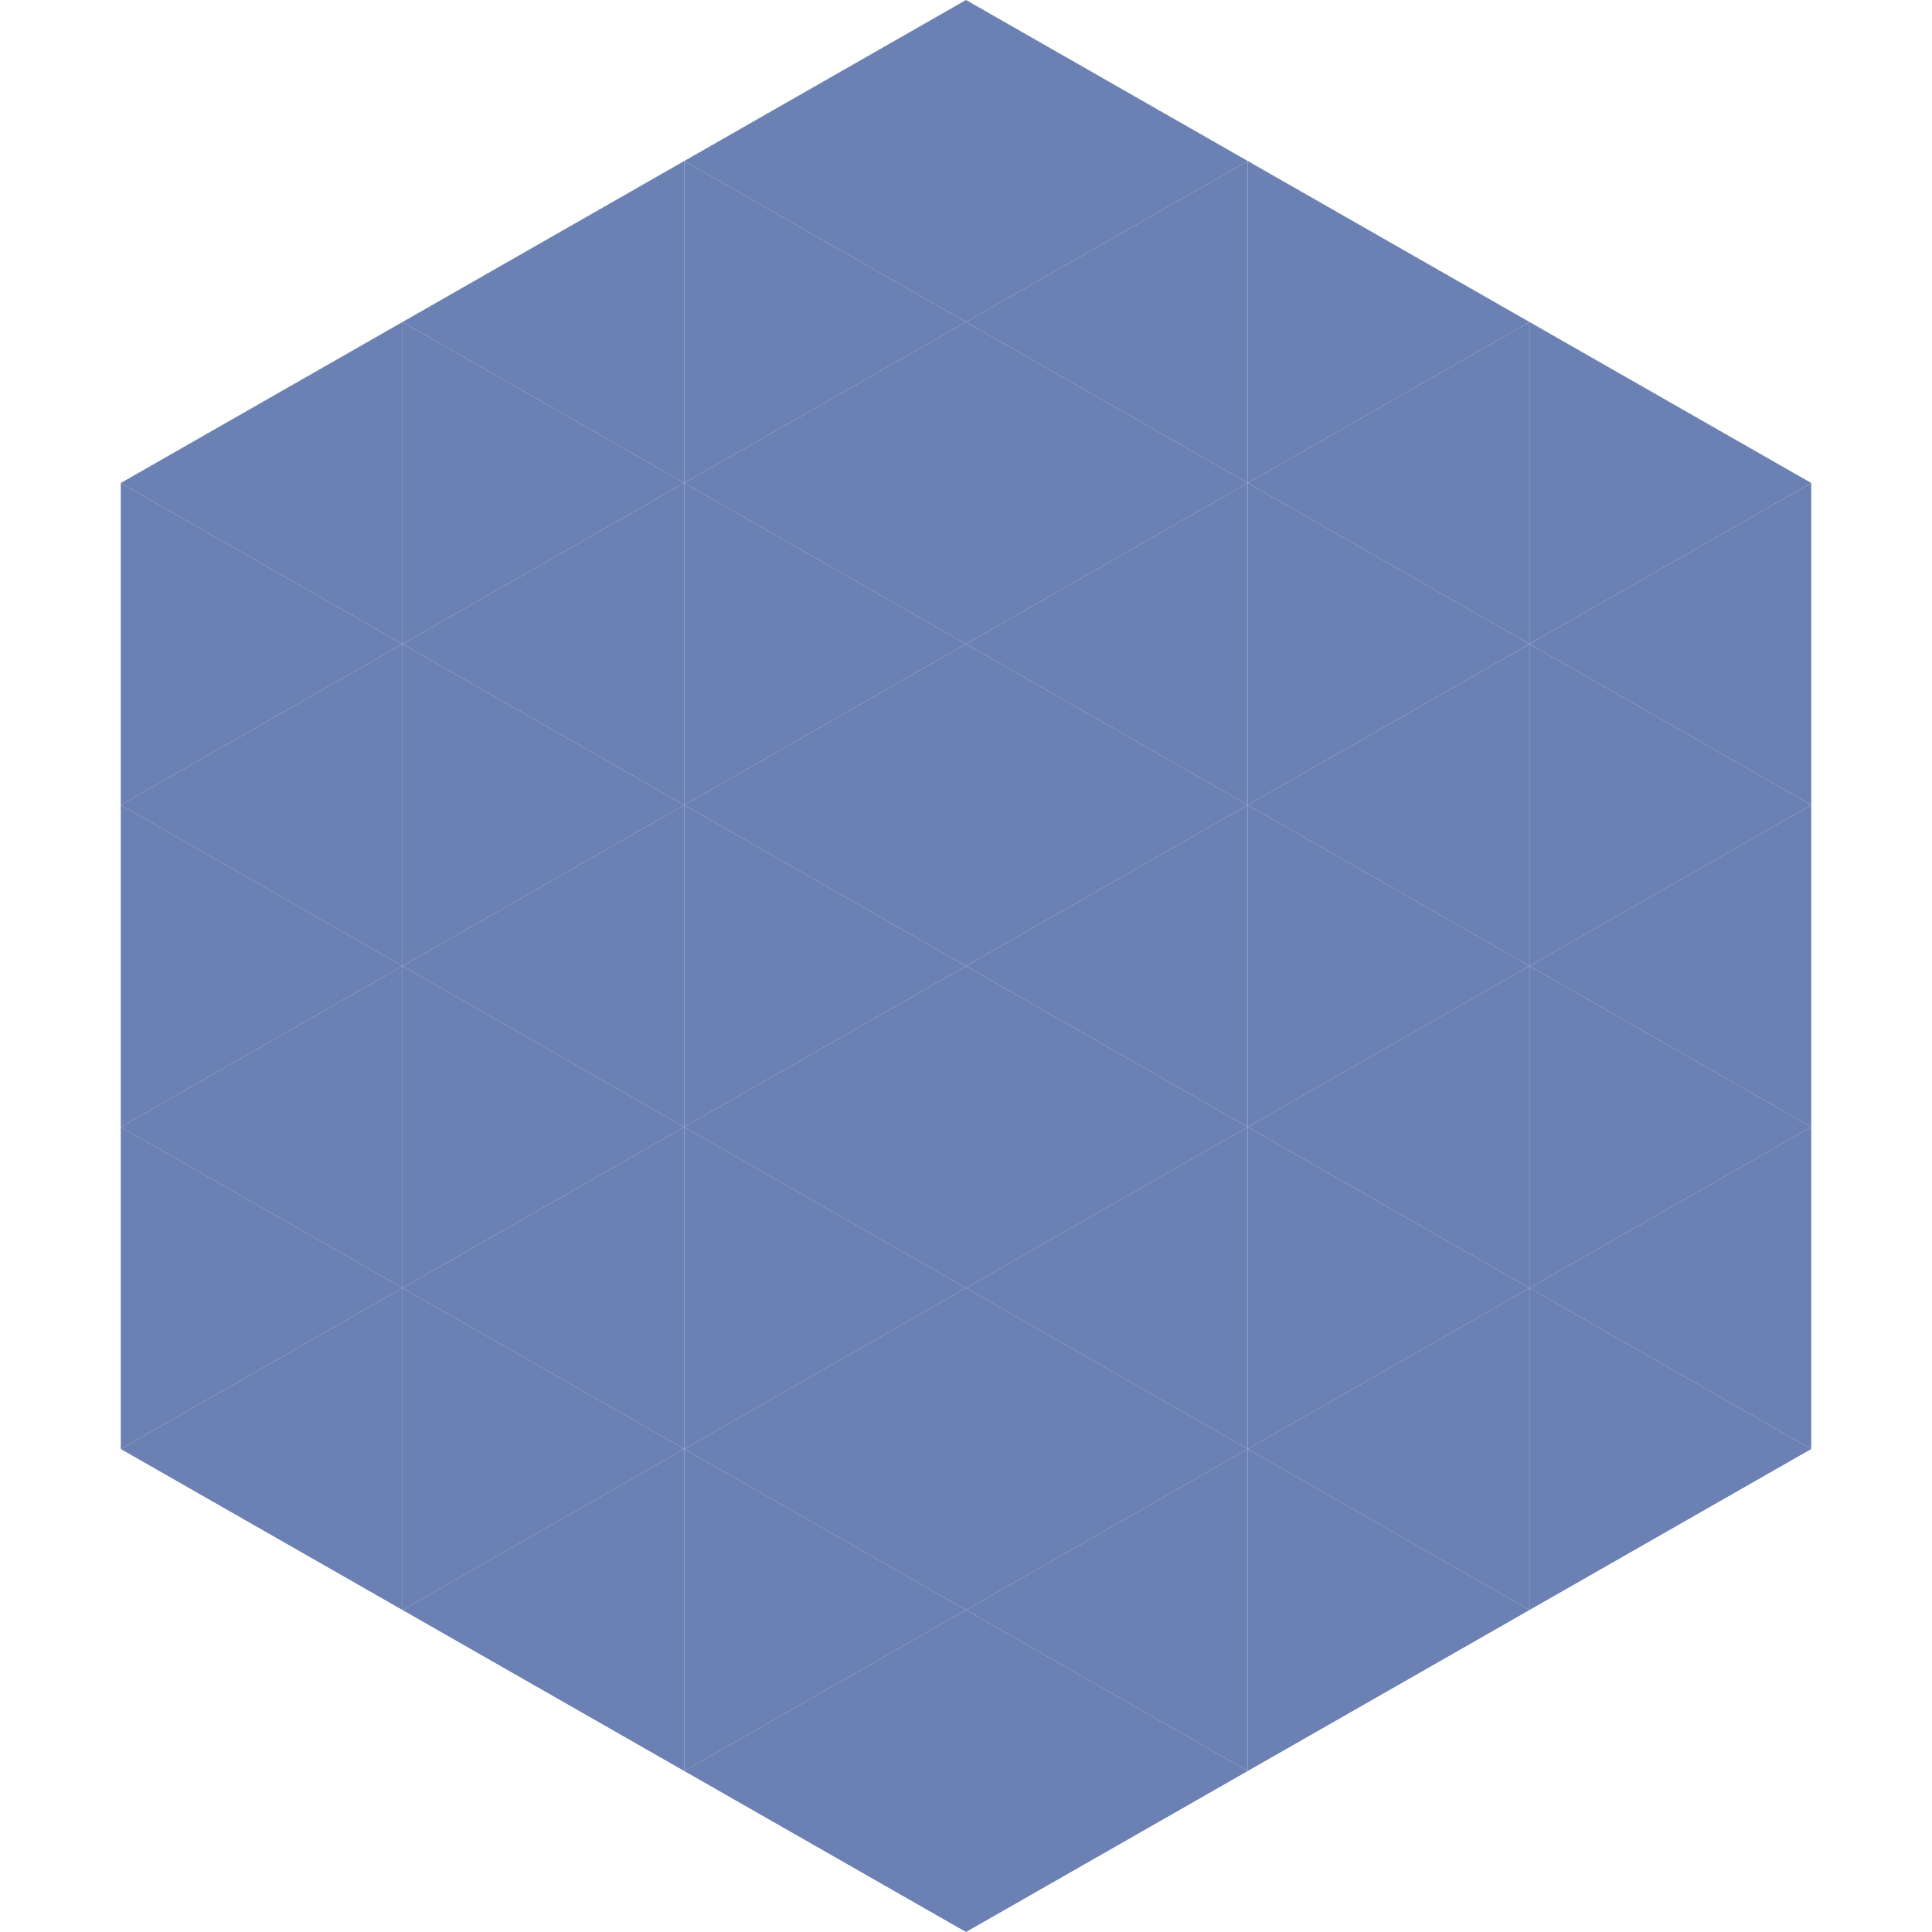
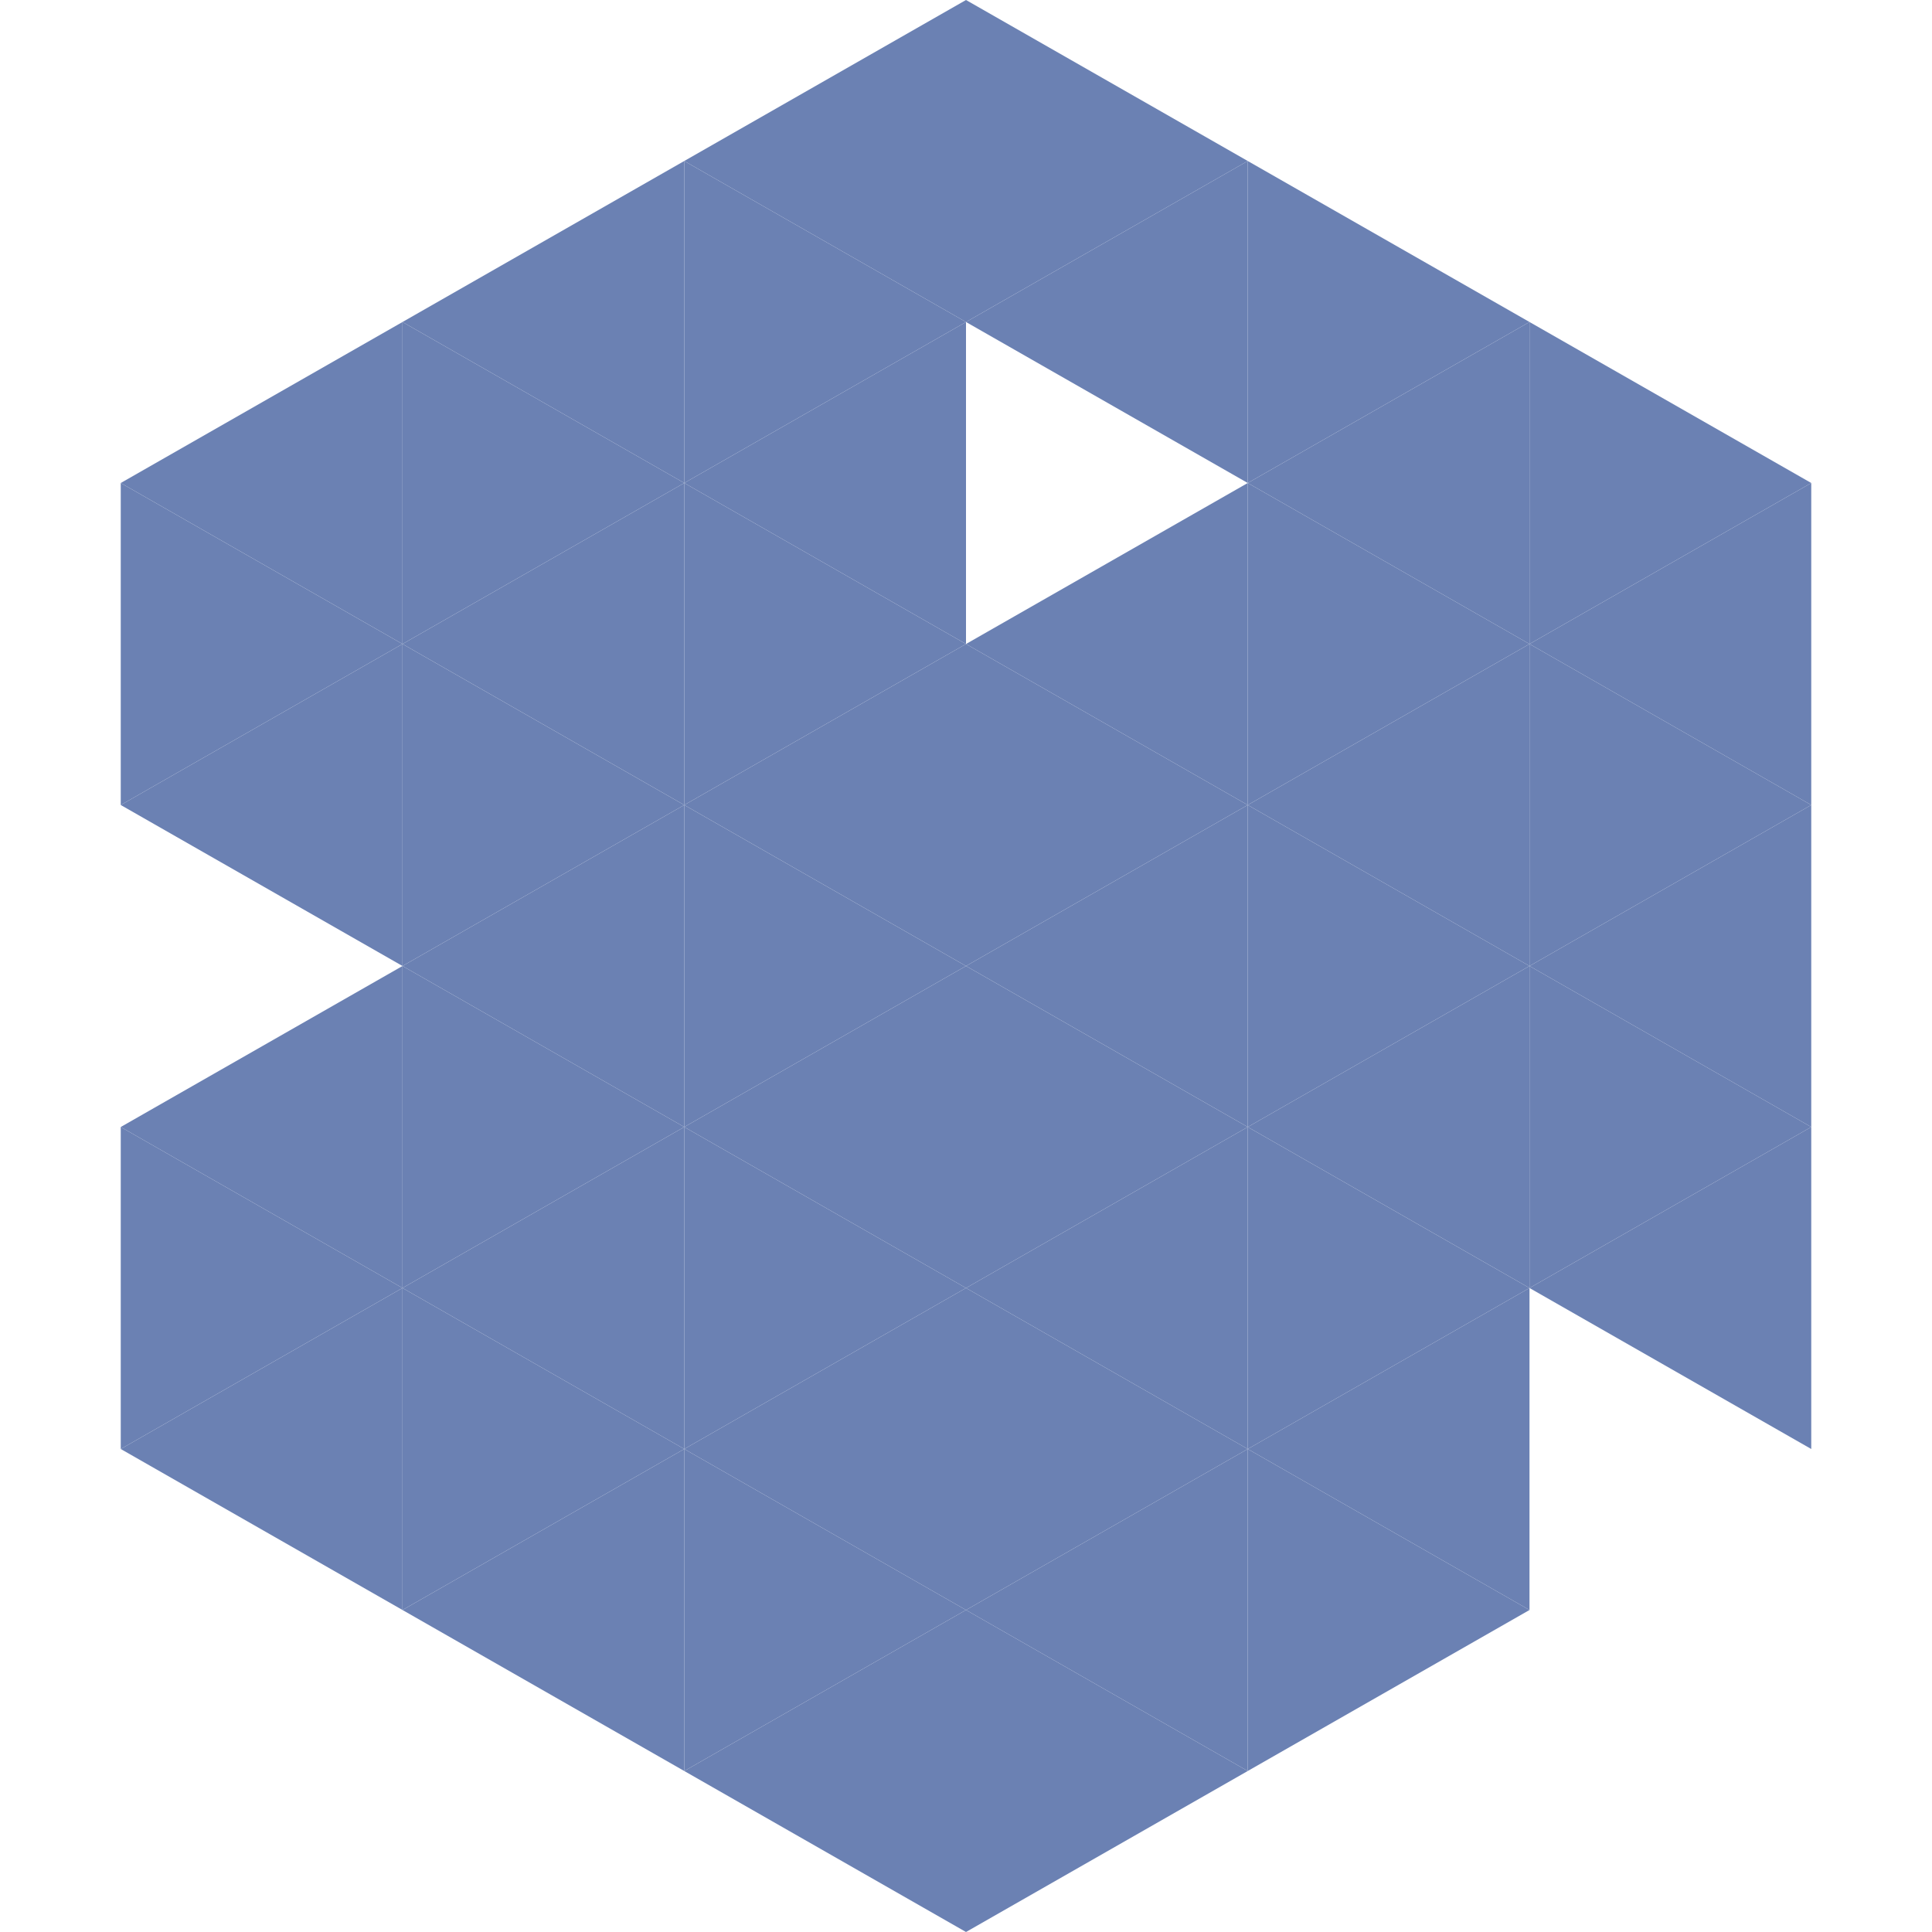
<svg xmlns="http://www.w3.org/2000/svg" width="240" height="240">
  <polygon points="50,40 15,60 50,80" style="fill:rgb(107,129,179)" />
  <polygon points="190,40 225,60 190,80" style="fill:rgb(107,129,179)" />
  <polygon points="15,60 50,80 15,100" style="fill:rgb(107,129,179)" />
  <polygon points="225,60 190,80 225,100" style="fill:rgb(107,129,179)" />
  <polygon points="50,80 15,100 50,120" style="fill:rgb(107,129,179)" />
  <polygon points="190,80 225,100 190,120" style="fill:rgb(107,129,179)" />
-   <polygon points="15,100 50,120 15,140" style="fill:rgb(107,129,179)" />
  <polygon points="225,100 190,120 225,140" style="fill:rgb(107,129,179)" />
  <polygon points="50,120 15,140 50,160" style="fill:rgb(107,129,179)" />
  <polygon points="190,120 225,140 190,160" style="fill:rgb(107,129,179)" />
  <polygon points="15,140 50,160 15,180" style="fill:rgb(107,129,179)" />
  <polygon points="225,140 190,160 225,180" style="fill:rgb(107,129,179)" />
  <polygon points="50,160 15,180 50,200" style="fill:rgb(107,129,179)" />
-   <polygon points="190,160 225,180 190,200" style="fill:rgb(107,129,179)" />
  <polygon points="15,180 50,200 15,220" style="fill:rgb(255,255,255); fill-opacity:0" />
  <polygon points="225,180 190,200 225,220" style="fill:rgb(255,255,255); fill-opacity:0" />
  <polygon points="50,0 85,20 50,40" style="fill:rgb(255,255,255); fill-opacity:0" />
  <polygon points="190,0 155,20 190,40" style="fill:rgb(255,255,255); fill-opacity:0" />
  <polygon points="85,20 50,40 85,60" style="fill:rgb(107,129,179)" />
  <polygon points="155,20 190,40 155,60" style="fill:rgb(107,129,179)" />
  <polygon points="50,40 85,60 50,80" style="fill:rgb(107,129,179)" />
  <polygon points="190,40 155,60 190,80" style="fill:rgb(107,129,179)" />
  <polygon points="85,60 50,80 85,100" style="fill:rgb(107,129,179)" />
  <polygon points="155,60 190,80 155,100" style="fill:rgb(107,129,179)" />
  <polygon points="50,80 85,100 50,120" style="fill:rgb(107,129,179)" />
  <polygon points="190,80 155,100 190,120" style="fill:rgb(107,129,179)" />
  <polygon points="85,100 50,120 85,140" style="fill:rgb(107,129,179)" />
  <polygon points="155,100 190,120 155,140" style="fill:rgb(107,129,179)" />
  <polygon points="50,120 85,140 50,160" style="fill:rgb(107,129,179)" />
  <polygon points="190,120 155,140 190,160" style="fill:rgb(107,129,179)" />
  <polygon points="85,140 50,160 85,180" style="fill:rgb(107,129,179)" />
  <polygon points="155,140 190,160 155,180" style="fill:rgb(107,129,179)" />
  <polygon points="50,160 85,180 50,200" style="fill:rgb(107,129,179)" />
  <polygon points="190,160 155,180 190,200" style="fill:rgb(107,129,179)" />
  <polygon points="85,180 50,200 85,220" style="fill:rgb(107,129,179)" />
  <polygon points="155,180 190,200 155,220" style="fill:rgb(107,129,179)" />
  <polygon points="120,0 85,20 120,40" style="fill:rgb(107,129,179)" />
  <polygon points="120,0 155,20 120,40" style="fill:rgb(107,129,179)" />
  <polygon points="85,20 120,40 85,60" style="fill:rgb(107,129,179)" />
  <polygon points="155,20 120,40 155,60" style="fill:rgb(107,129,179)" />
  <polygon points="120,40 85,60 120,80" style="fill:rgb(107,129,179)" />
-   <polygon points="120,40 155,60 120,80" style="fill:rgb(107,129,179)" />
  <polygon points="85,60 120,80 85,100" style="fill:rgb(107,129,179)" />
  <polygon points="155,60 120,80 155,100" style="fill:rgb(107,129,179)" />
  <polygon points="120,80 85,100 120,120" style="fill:rgb(107,129,179)" />
  <polygon points="120,80 155,100 120,120" style="fill:rgb(107,129,179)" />
  <polygon points="85,100 120,120 85,140" style="fill:rgb(107,129,179)" />
  <polygon points="155,100 120,120 155,140" style="fill:rgb(107,129,179)" />
  <polygon points="120,120 85,140 120,160" style="fill:rgb(107,129,179)" />
  <polygon points="120,120 155,140 120,160" style="fill:rgb(107,129,179)" />
  <polygon points="85,140 120,160 85,180" style="fill:rgb(107,129,179)" />
  <polygon points="155,140 120,160 155,180" style="fill:rgb(107,129,179)" />
  <polygon points="120,160 85,180 120,200" style="fill:rgb(107,129,179)" />
  <polygon points="120,160 155,180 120,200" style="fill:rgb(107,129,179)" />
  <polygon points="85,180 120,200 85,220" style="fill:rgb(107,129,179)" />
  <polygon points="155,180 120,200 155,220" style="fill:rgb(107,129,179)" />
  <polygon points="120,200 85,220 120,240" style="fill:rgb(107,129,179)" />
  <polygon points="120,200 155,220 120,240" style="fill:rgb(107,129,179)" />
  <polygon points="85,220 120,240 85,260" style="fill:rgb(255,255,255); fill-opacity:0" />
  <polygon points="155,220 120,240 155,260" style="fill:rgb(255,255,255); fill-opacity:0" />
</svg>